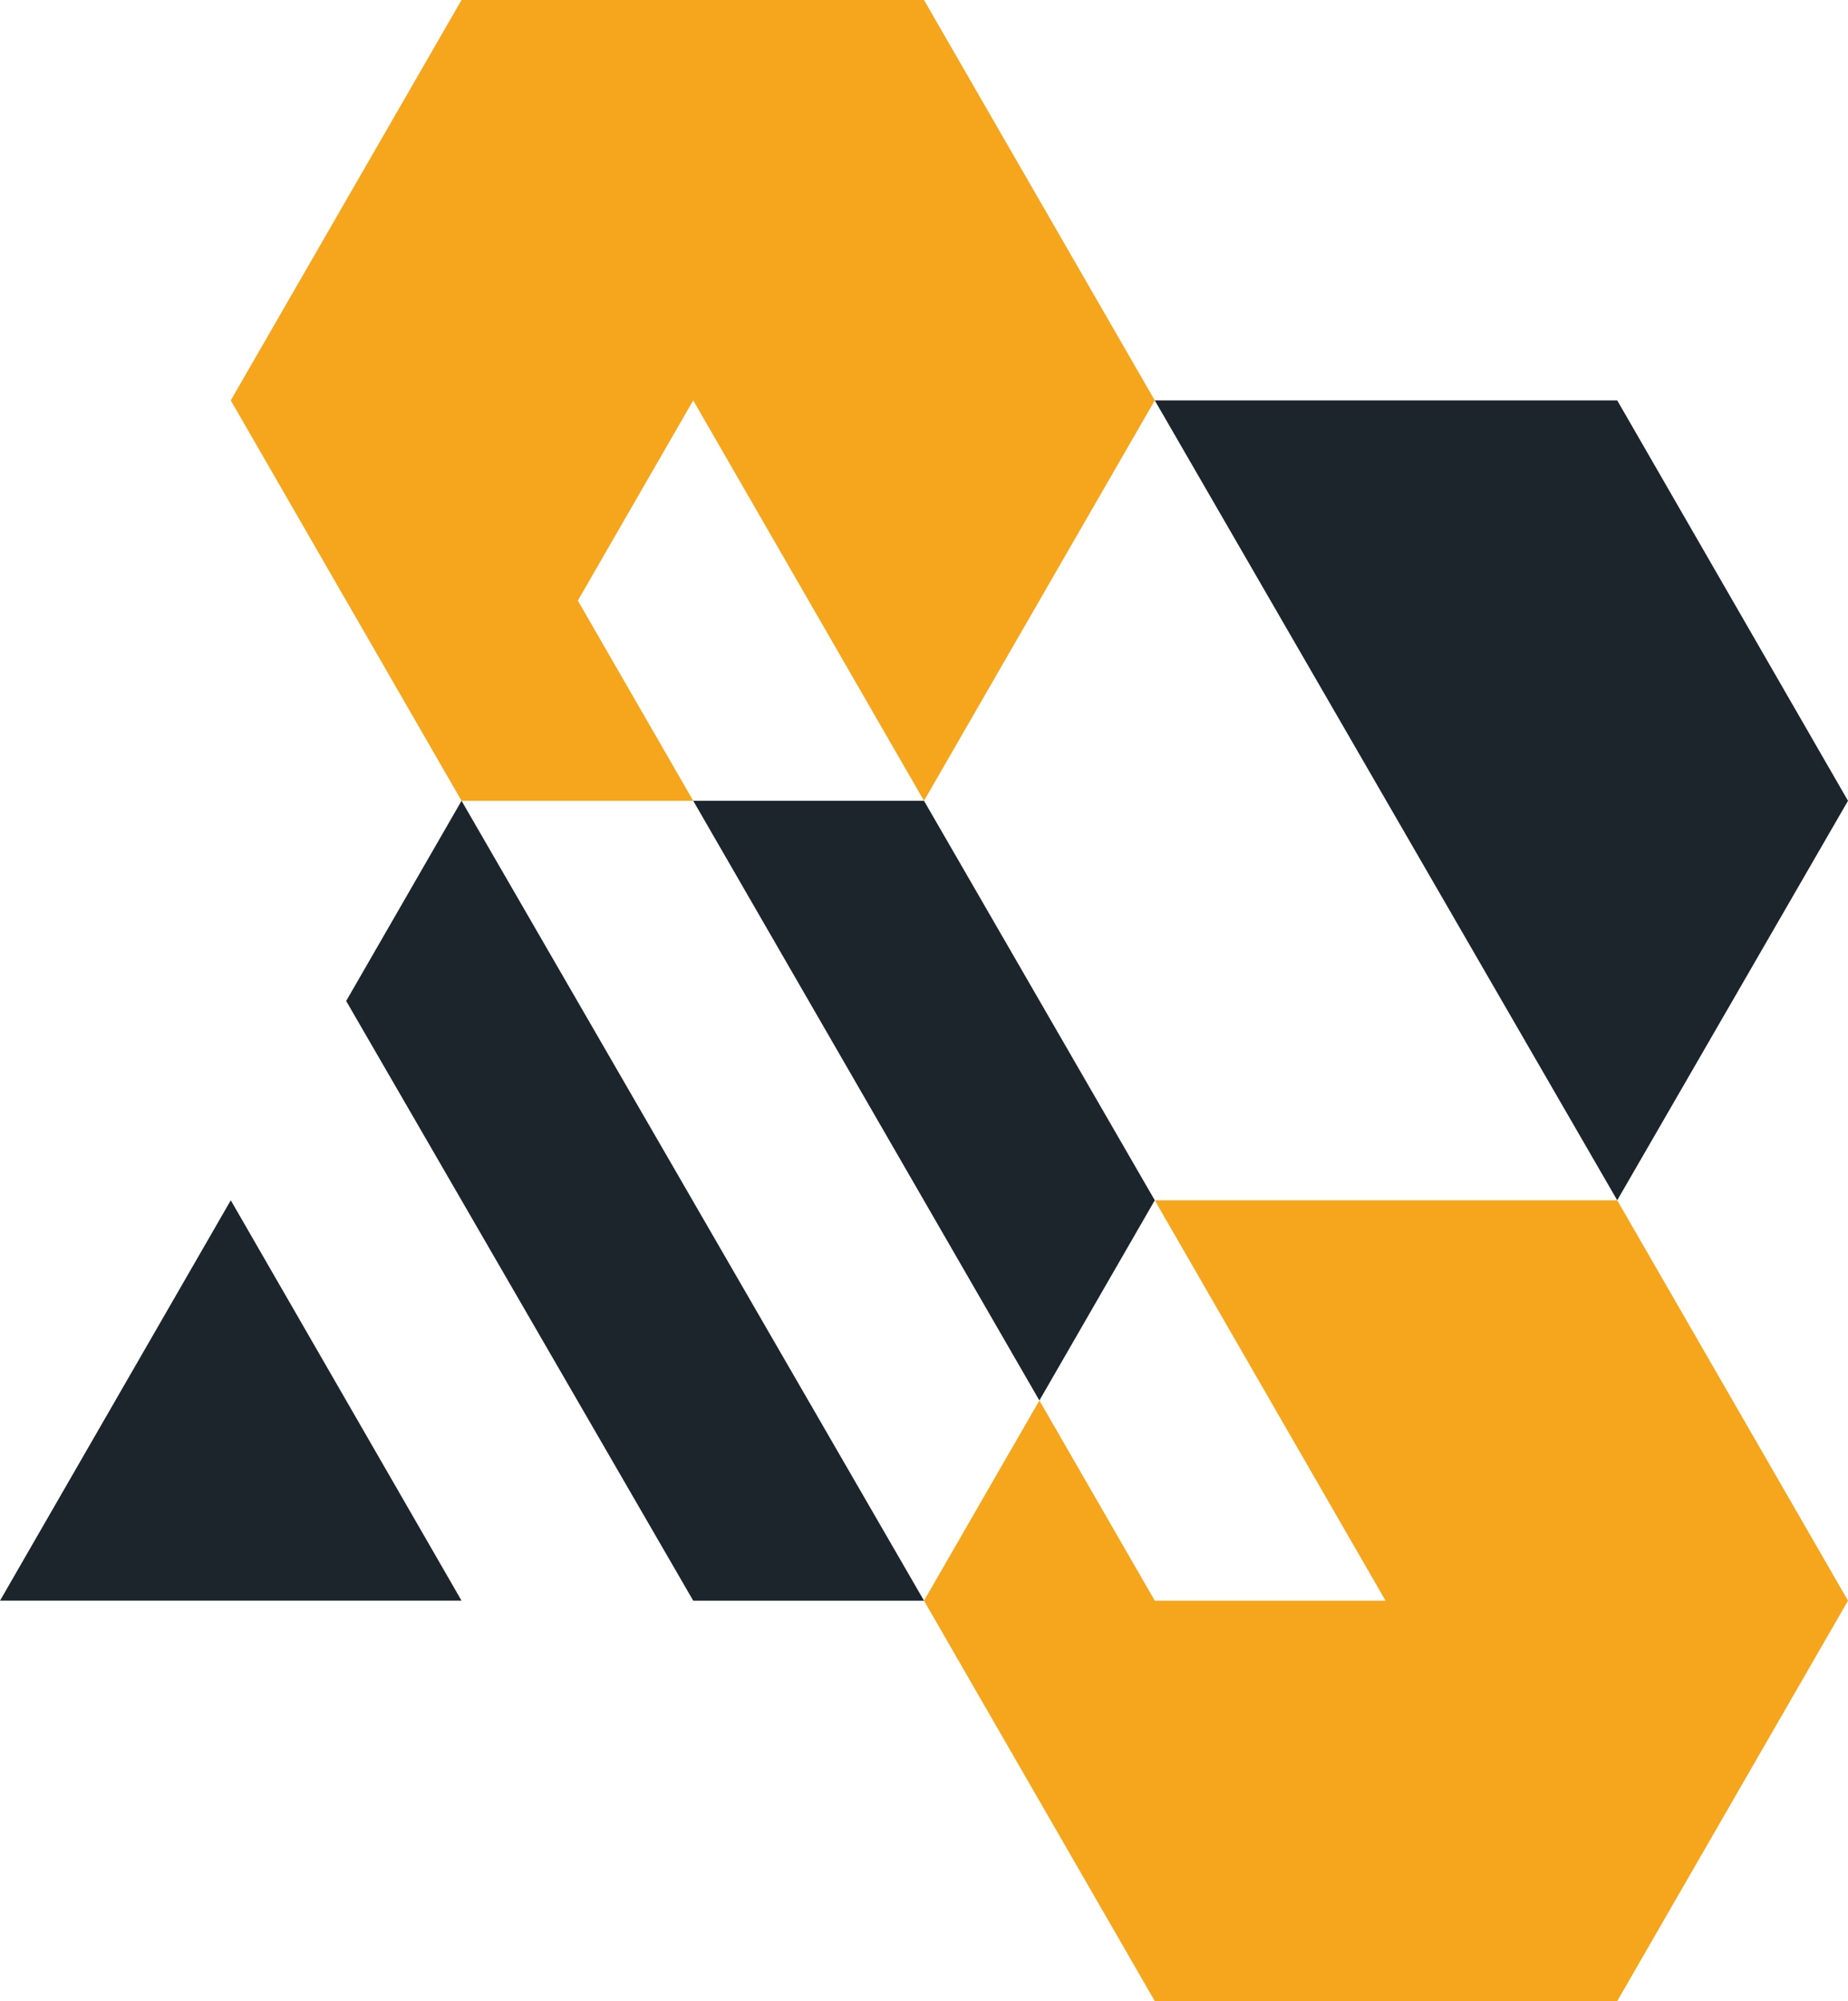
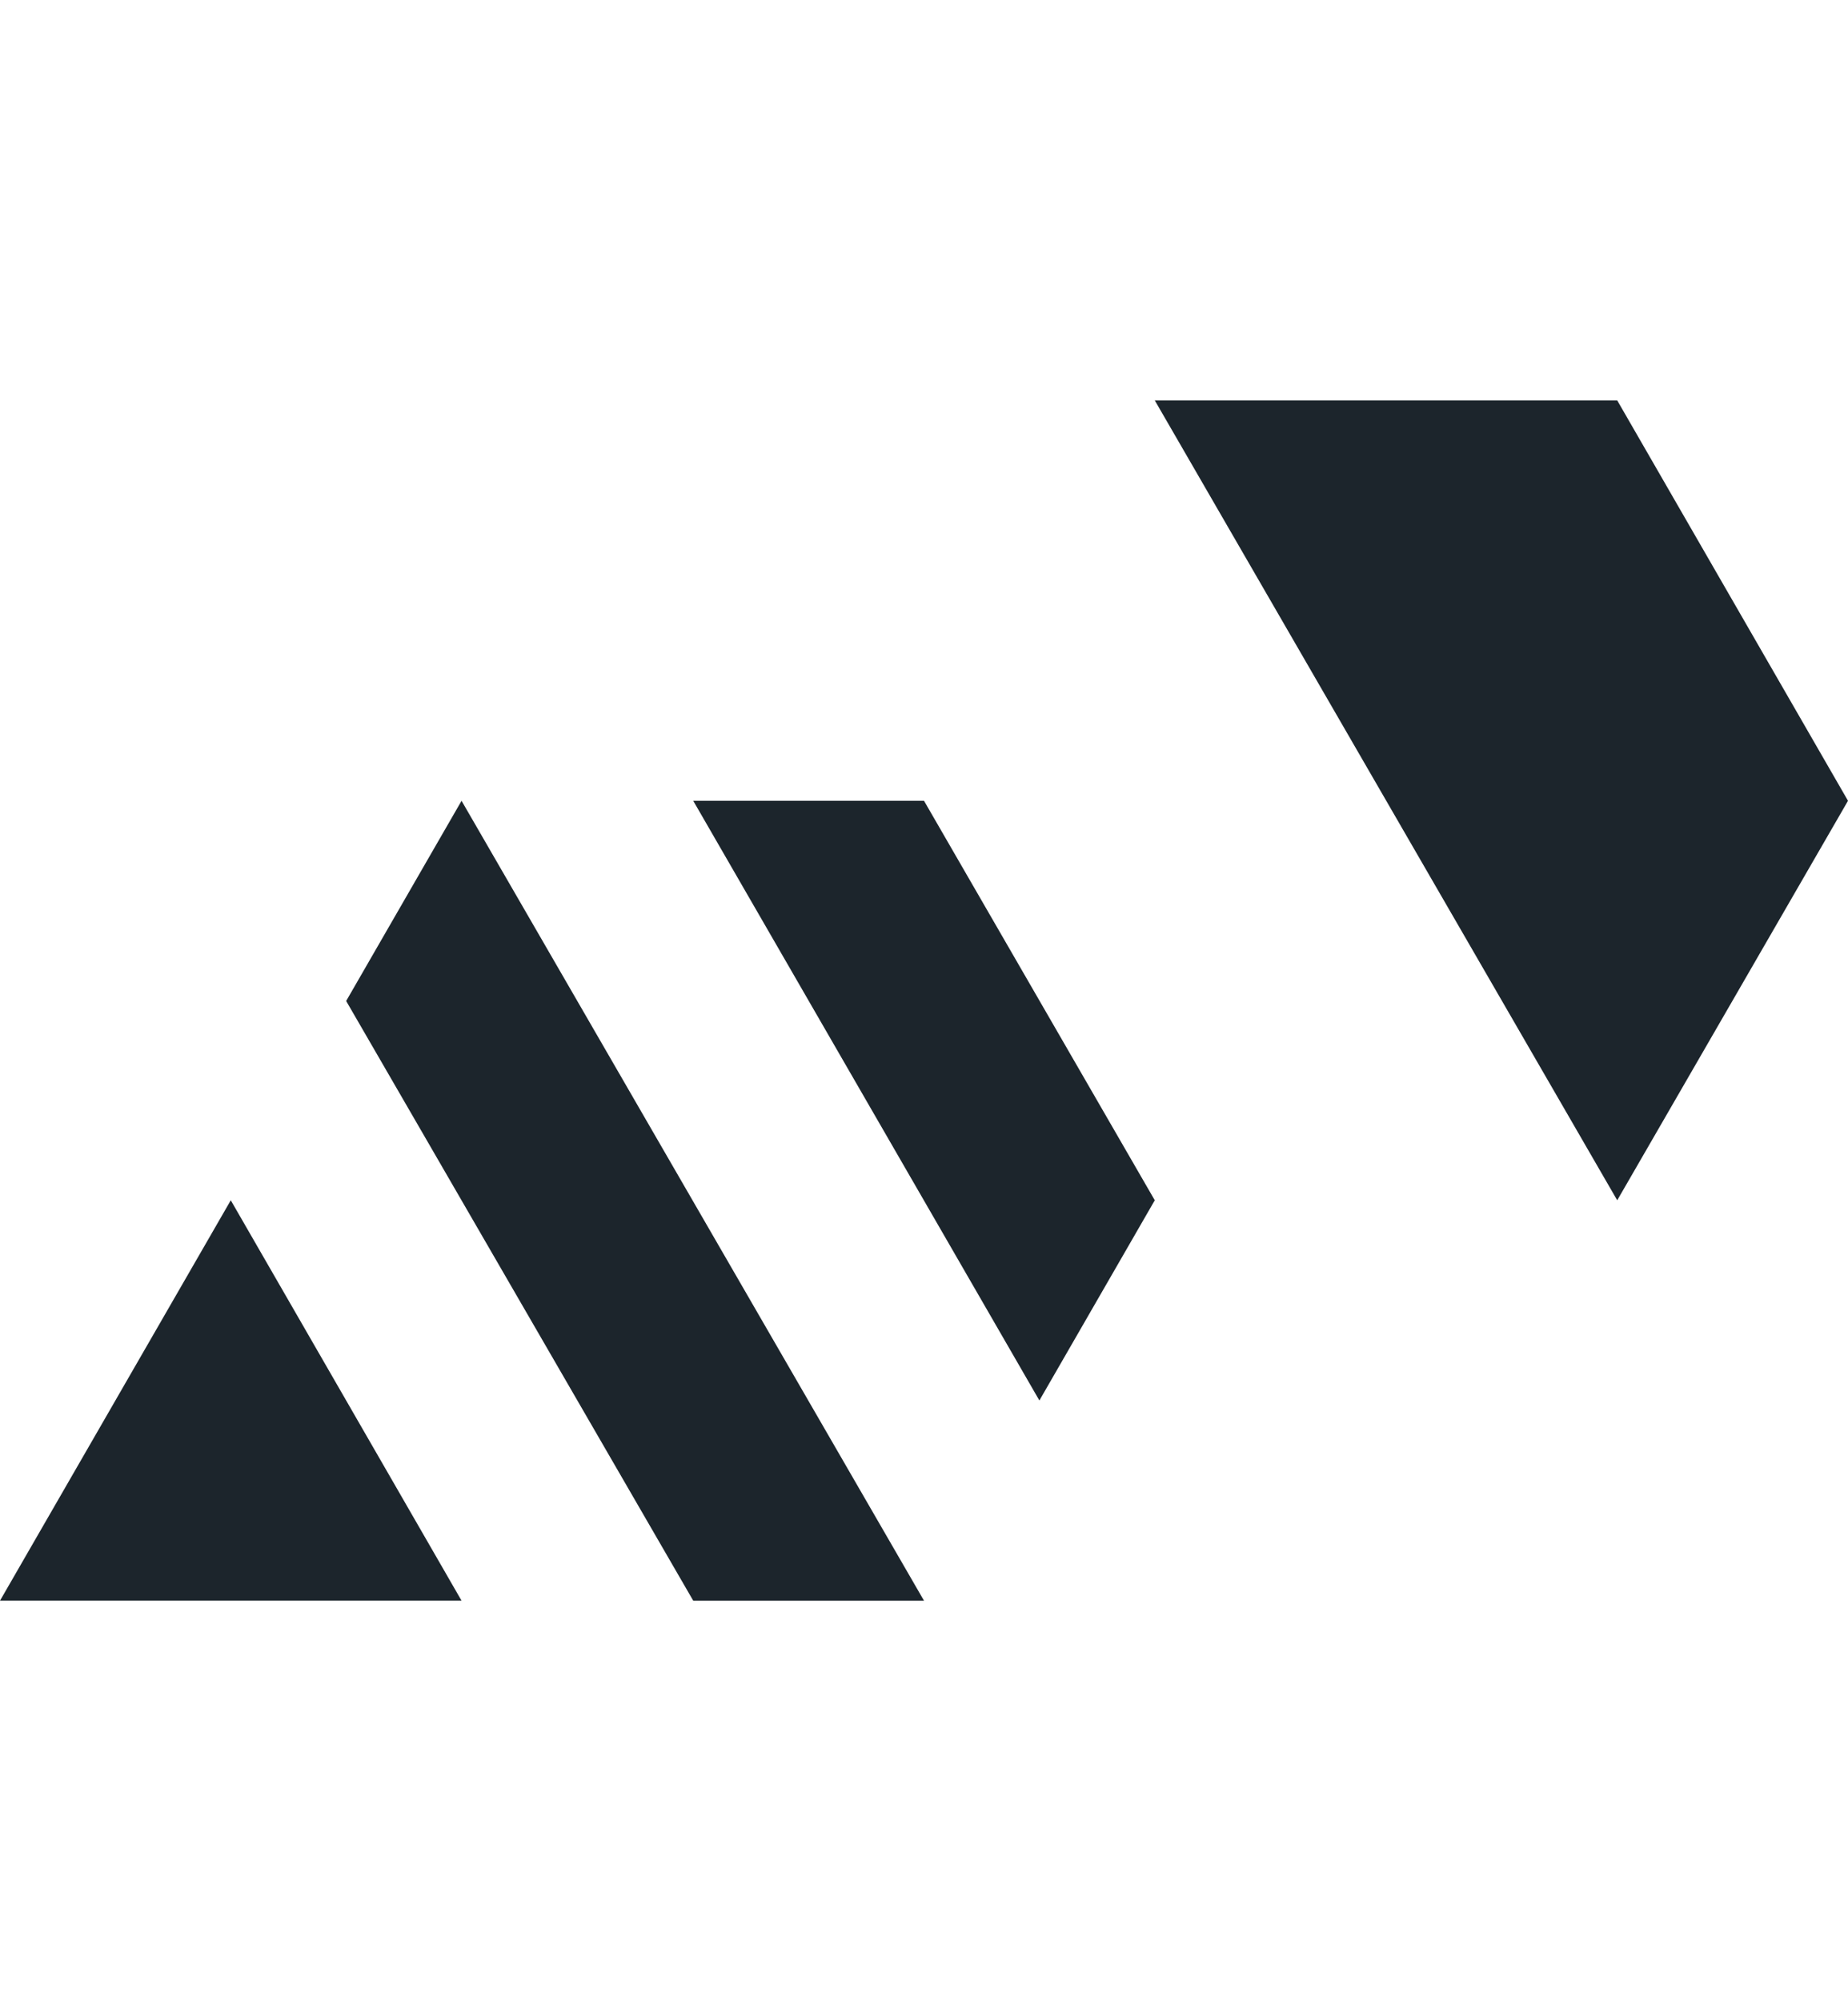
<svg xmlns="http://www.w3.org/2000/svg" version="1.1" id="Layer_1" x="0" y="0" viewBox="0 0 205 221.9" style="enable-background:new 0 0 205 221.9" xml:space="preserve">
  <style>.st0{fill:#1c252c}.st1{fill:#f6a61c}</style>
  <path class="st0" d="M102.5 88.8H76.9l38.4 66.5 12.8-22.2zM25.6 133.1 0 177.5h51.2zM38.4 111l38.5 66.5h25.6L51.2 88.8zM179.4 44.4h-51.3l51.3 88.7L205 88.8z" />
-   <path class="st1" d="m102.5 88.8 25.6-44.4L102.5 0H51.2L25.6 44.4l25.6 44.4m25.7 0L64.1 66.6l12.8-22.2 25.6 44.4M128.1 133.1l25.6 44.4h-25.6l-12.8-22.2-12.8 22.2 25.6 44.4h51.3l25.6-44.4-25.6-44.4h-51.3" />
</svg>